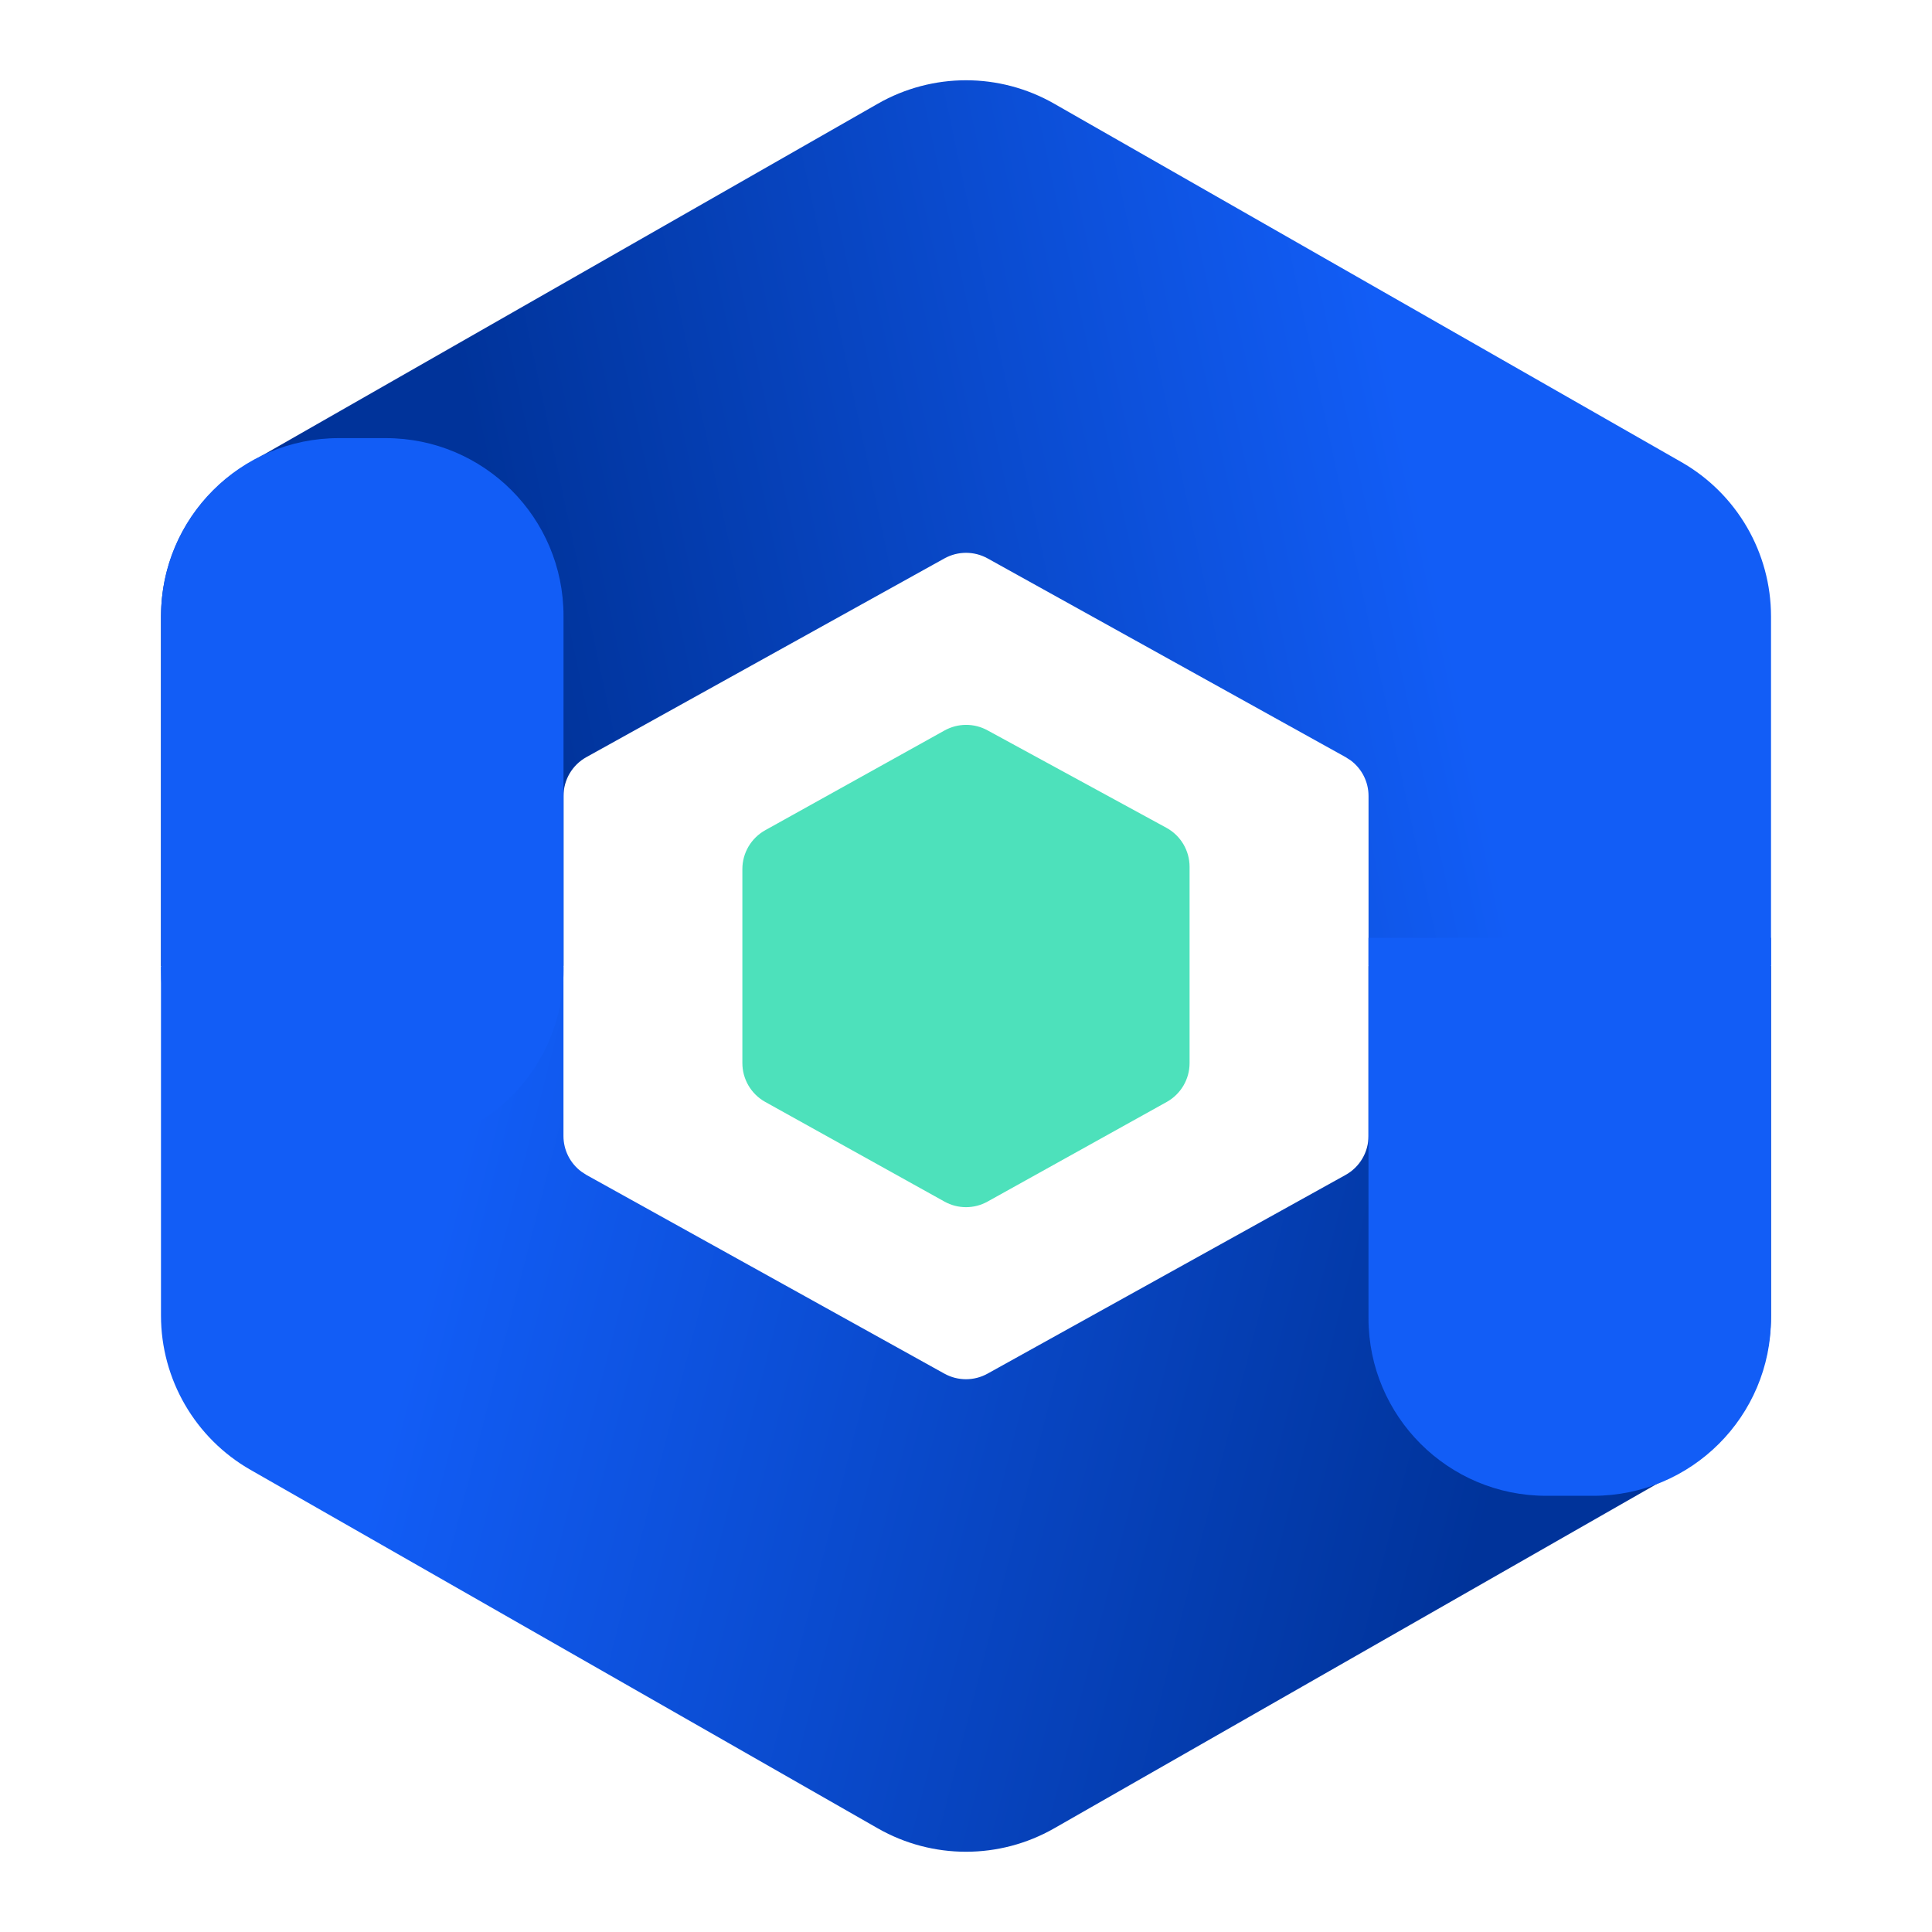
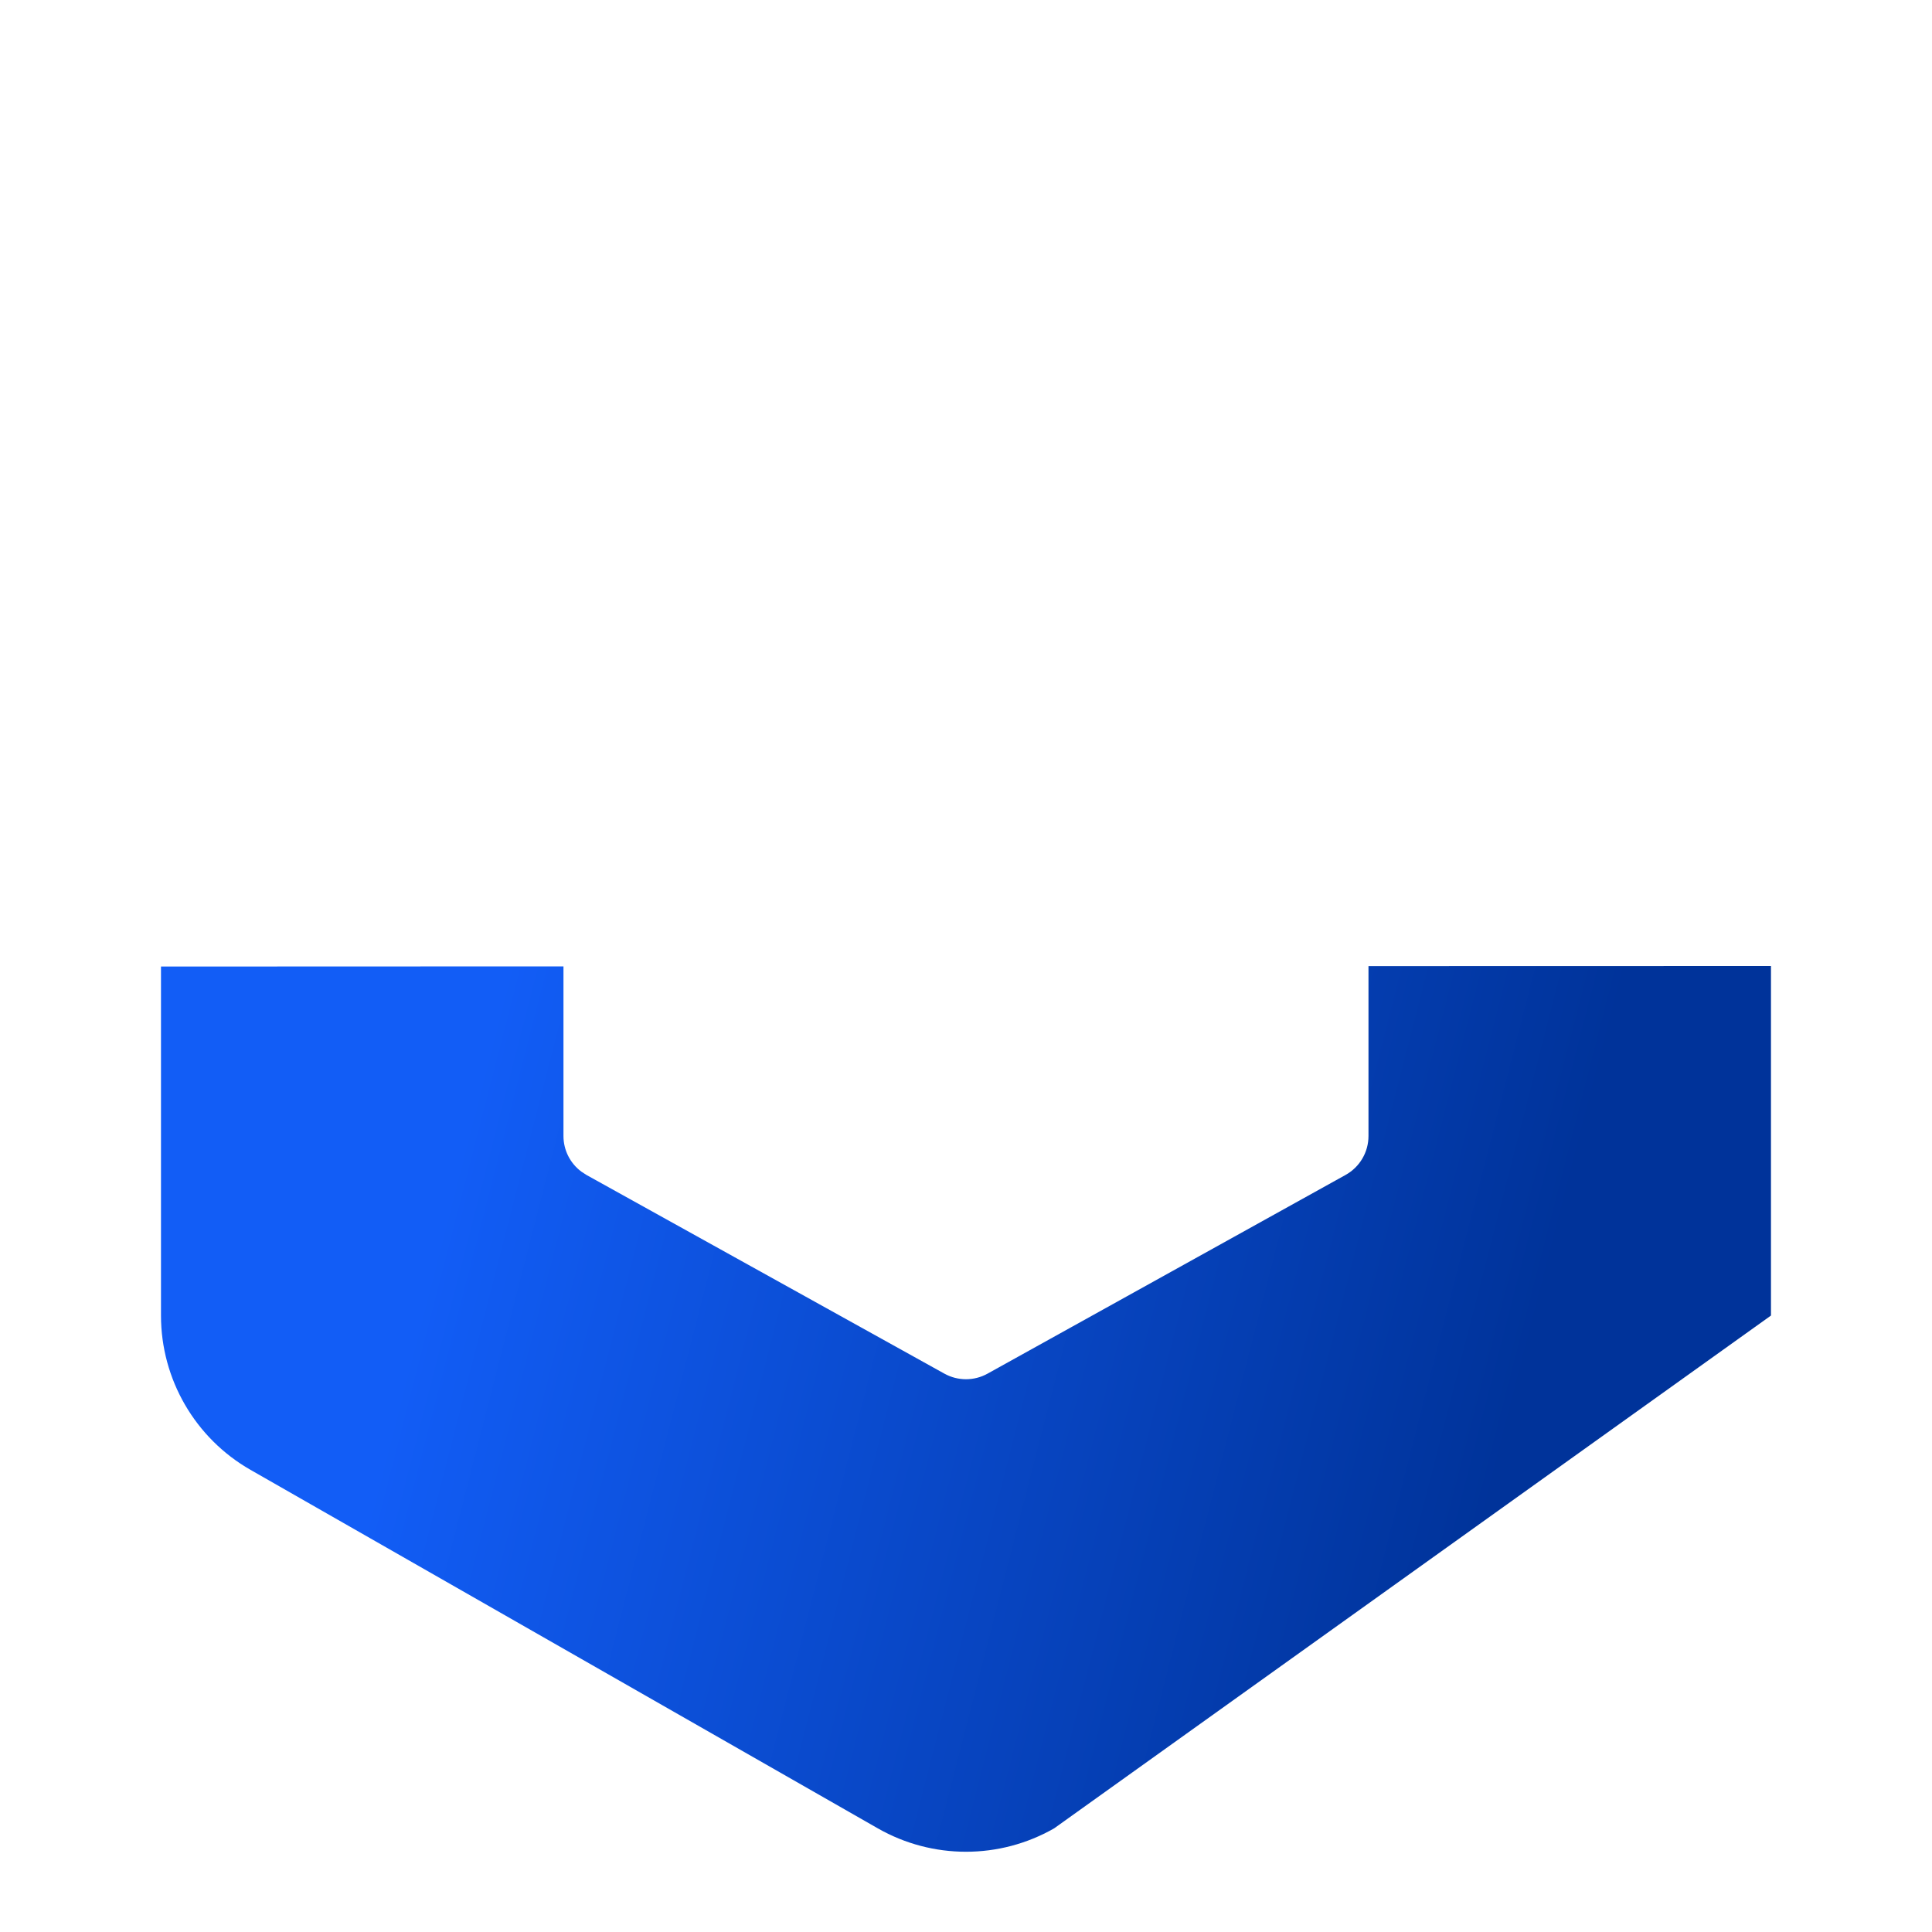
<svg xmlns="http://www.w3.org/2000/svg" width="40px" height="40px" viewBox="0 0 40 40" version="1.1">
  <title>Container</title>
  <defs>
    <linearGradient x1="15.831%" y1="43.388%" x2="83.165%" y2="52.799%" id="linearGradient-1">
      <stop stop-color="#125DF6" offset="0%" />
      <stop stop-color="#00339A" offset="100%" />
    </linearGradient>
    <linearGradient x1="21.766%" y1="48.602%" x2="78.181%" y2="42.062%" id="linearGradient-2">
      <stop stop-color="#125DF6" offset="0%" />
      <stop stop-color="#00339A" offset="100%" />
    </linearGradient>
  </defs>
  <g id="Container" stroke="none" stroke-width="1" fill="none" fill-rule="evenodd">
    <g id="Menu" transform="translate(-692, -288)">
      <g id="编组-4" transform="translate(60, 124)">
        <g id="旗舰版" transform="translate(341, 0)">
          <g id="编组-2" transform="translate(291, 24)">
            <g id="Container" transform="translate(0, 140)">
-               <rect id="bound" x="0" y="0" width="40" height="40" />
              <g id="编组-6" transform="translate(3.333, 1.662)">
                <g id="编组-5">
-                   <path d="M33.333,18.338 L33.333,25.575 C33.333,26.896 32.626,28.115 31.479,28.77 L18.492,36.192 C17.361,36.838 15.972,36.838 14.841,36.192 L1.854,28.77 C0.708,28.115 6.05798621e-16,26.896 0,25.575 L0,18.349 L8.333,18.346 L8.333,21.858 C8.333,22.151 8.472,22.423 8.703,22.595 L8.807,22.663 L16.22,26.778 C16.498,26.932 16.835,26.932 17.113,26.778 L17.113,26.778 L24.527,22.663 C24.819,22.5 25,22.193 25,21.858 L25,21.858 L25,18.34 L33.333,18.338 Z" id="形状结合" fill="url(#linearGradient-1)" />
-                   <path d="M33.333,0 L33.333,7.237 C33.333,8.558 32.626,9.777 31.479,10.432 L18.492,17.853 C17.361,18.5 15.972,18.5 14.841,17.853 L1.854,10.432 C0.708,9.777 1.63628878e-15,8.558 0,7.237 L0,0.01 L8.333,0.008 L8.333,3.52 C8.333,3.813 8.472,4.085 8.703,4.257 L8.807,4.324 L16.22,8.439 C16.498,8.593 16.835,8.593 17.113,8.439 L17.113,8.439 L24.527,4.324 C24.819,4.162 25,3.854 25,3.52 L25,3.52 L25,0.002 L33.333,0 Z" id="形状结合备份" fill="url(#linearGradient-2)" transform="translate(16.667, 9.169) scale(-1, -1) translate(-16.667, -9.169) " />
+                   <path d="M33.333,18.338 L33.333,25.575 L18.492,36.192 C17.361,36.838 15.972,36.838 14.841,36.192 L1.854,28.77 C0.708,28.115 6.05798621e-16,26.896 0,25.575 L0,18.349 L8.333,18.346 L8.333,21.858 C8.333,22.151 8.472,22.423 8.703,22.595 L8.807,22.663 L16.22,26.778 C16.498,26.932 16.835,26.932 17.113,26.778 L17.113,26.778 L24.527,22.663 C24.819,22.5 25,22.193 25,21.858 L25,21.858 L25,18.34 L33.333,18.338 Z" id="形状结合" fill="url(#linearGradient-1)" />
                </g>
-                 <path d="M12.037,20.348 L12.037,16.331 C12.037,15.997 12.218,15.69 12.51,15.527 L16.224,13.461 C16.5,13.308 16.835,13.307 17.111,13.458 L20.817,15.477 C21.112,15.638 21.296,15.948 21.296,16.285 L21.296,20.348 C21.296,20.682 21.115,20.989 20.824,21.152 L17.114,23.215 C16.836,23.37 16.498,23.37 16.22,23.215 L12.51,21.152 C12.218,20.989 12.037,20.682 12.037,20.348 Z" id="路径-2" fill="#4DE1BB" />
-                 <path d="M0.495,10.594 L7.839,10.594 C9.871,10.594 11.518,12.241 11.518,14.274 L11.518,15.248 C11.518,17.28 9.871,18.927 7.839,18.927 L0.495,18.927 C-1.537,18.927 -3.185,17.28 -3.185,15.248 L-3.185,14.274 C-3.185,12.241 -1.537,10.594 0.495,10.594 Z" id="Rectangle备份-2" fill="#125DF6" transform="translate(4.167, 14.761) rotate(90) translate(-4.167, -14.761) " />
-                 <path d="M27.07,19.364 L34.943,19.364 L34.943,19.364 L34.943,27.698 L27.07,27.698 C25.038,27.698 23.391,26.05 23.391,24.018 L23.391,23.044 C23.391,21.012 25.038,19.364 27.07,19.364 Z" id="Rectangle备份-3" fill="#125DF6" transform="translate(29.167, 23.531) scale(1, -1) rotate(90) translate(-29.167, -23.531) " />
              </g>
            </g>
          </g>
        </g>
      </g>
    </g>
  </g>
</svg>